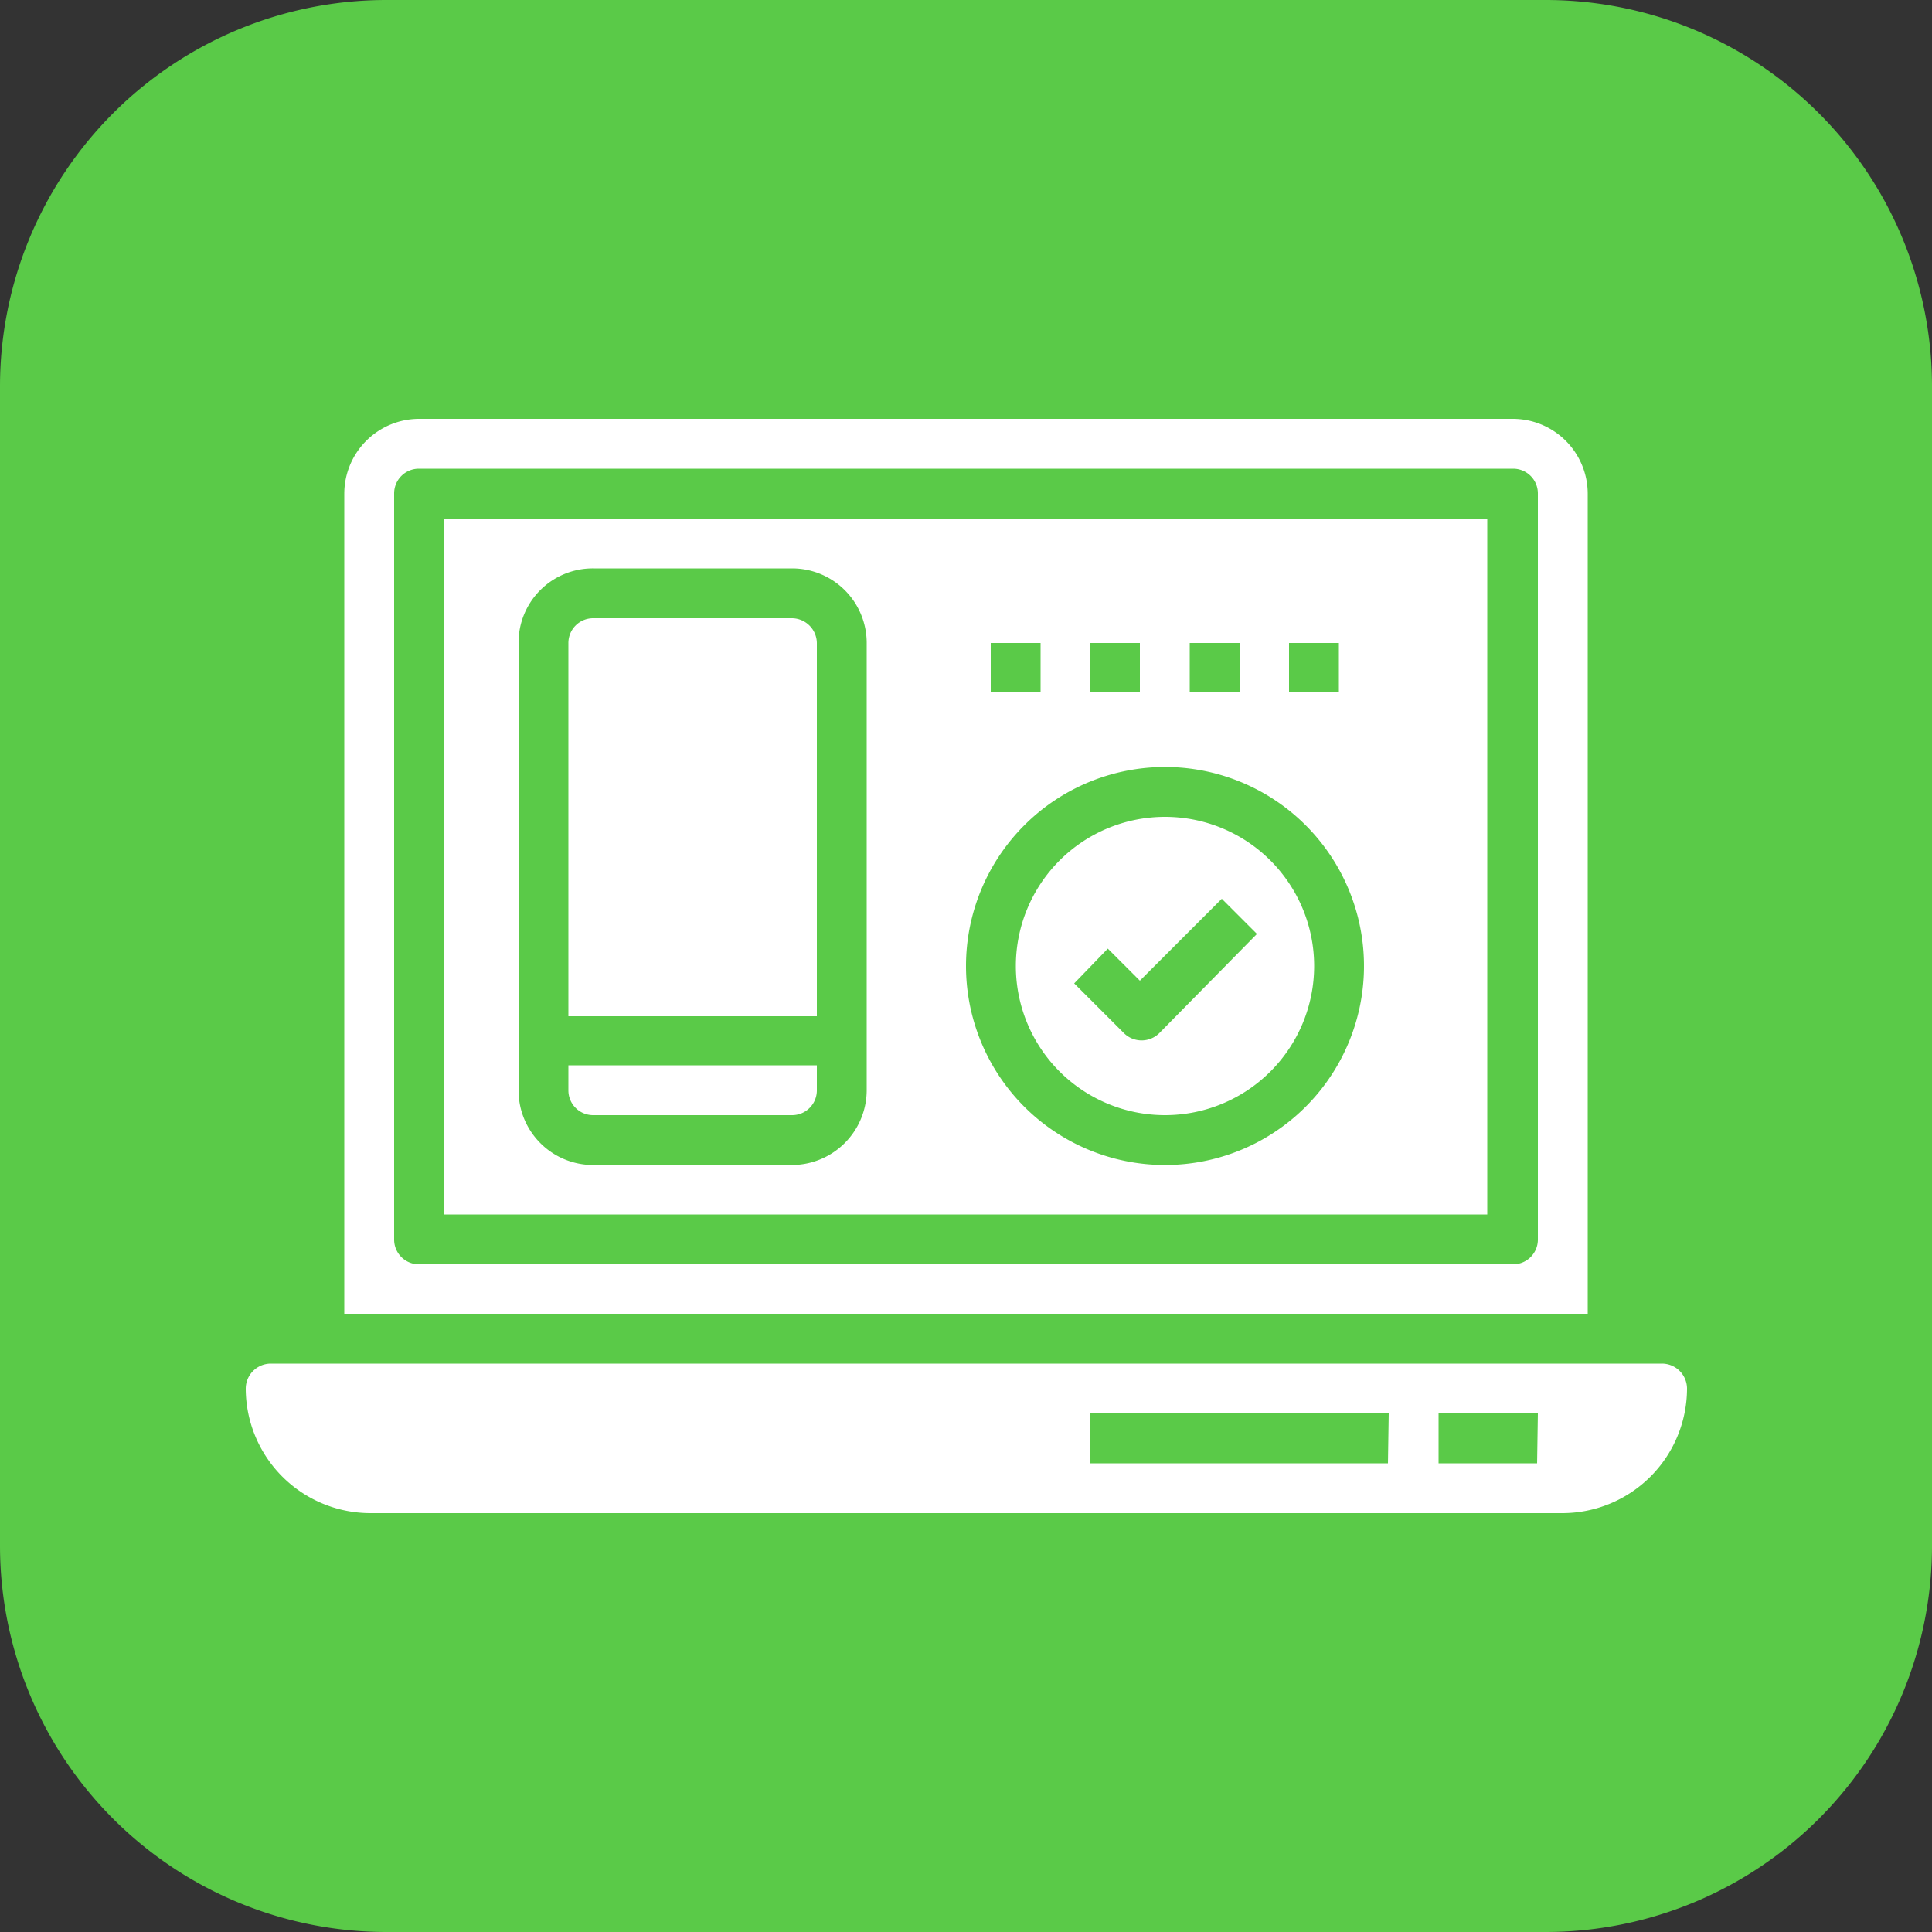
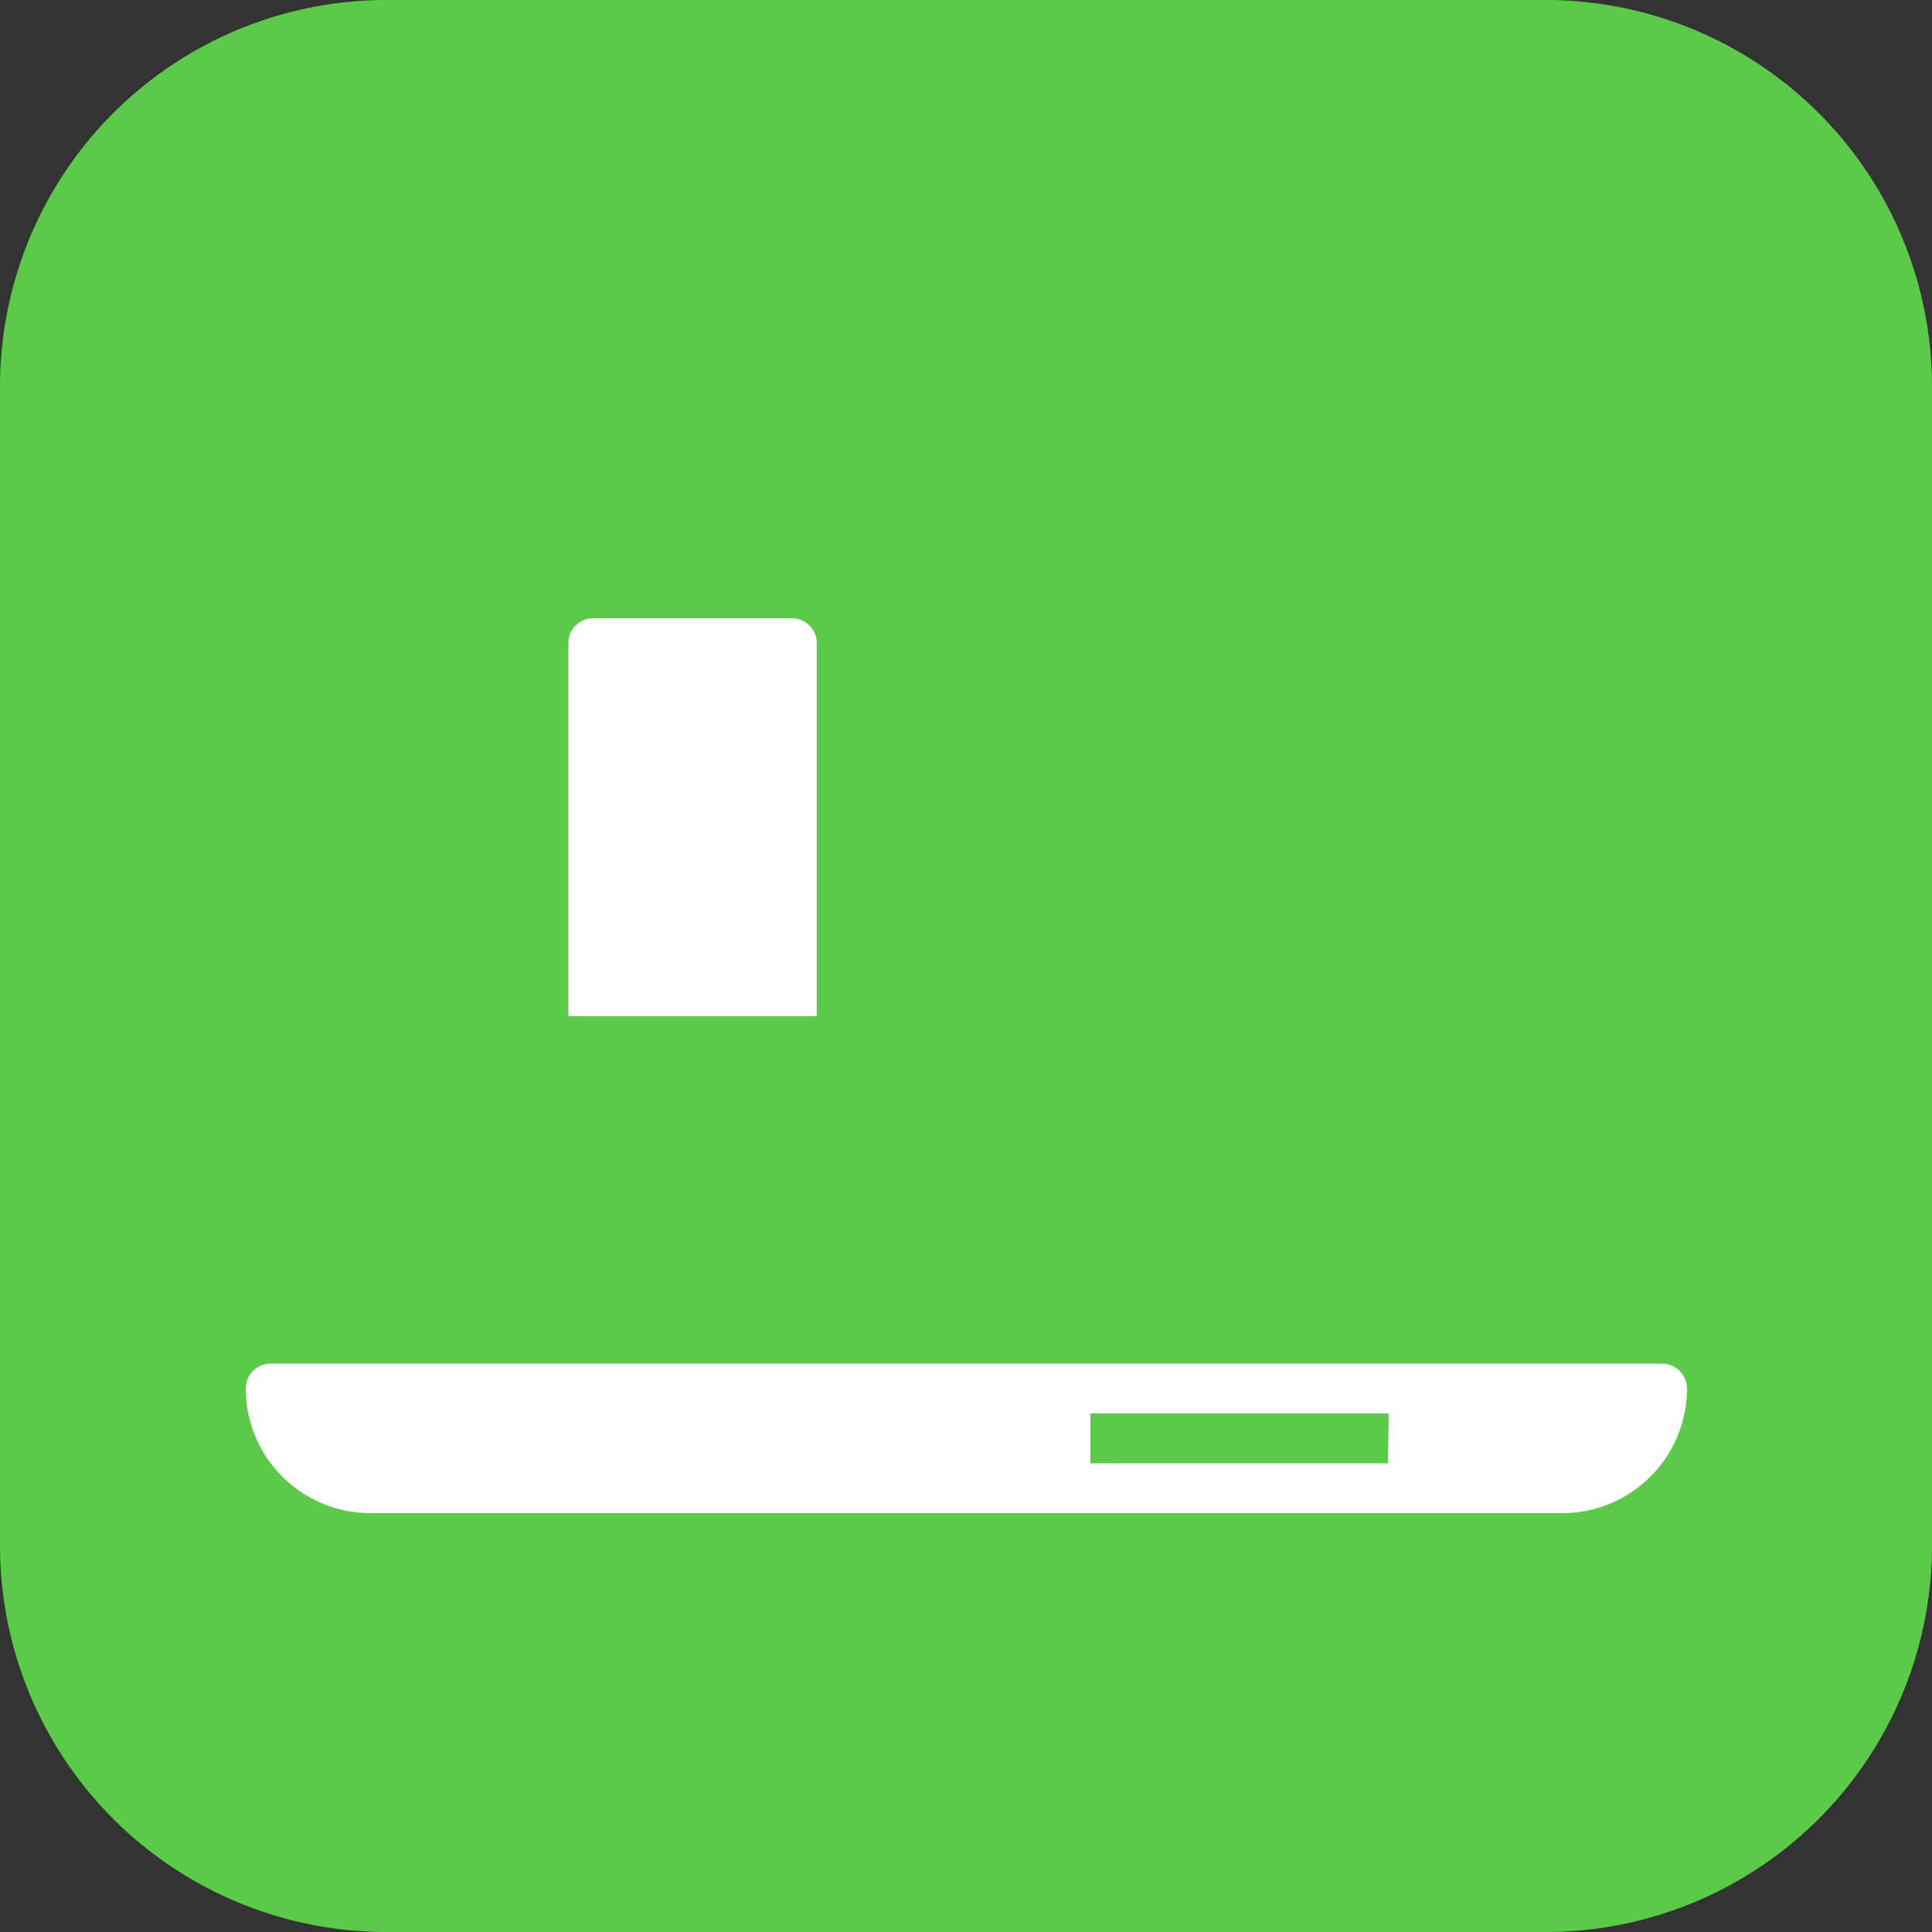
<svg xmlns="http://www.w3.org/2000/svg" viewBox="0 0 50 50">
  <rect x="0" y="0" width="50" height="50" fill="#333333" stroke="none" />
  <defs>
    <style>.cls-1{fill:#5aca48;}.cls-2{fill:#fff;}</style>
  </defs>
  <g id="Layer_2" data-name="Layer 2">
    <g id="Web_Application_Support_Maintenance" data-name="Web Application Support &amp; Maintenance">
      <path class="cls-1" d="M0,10A10,10,0,0,1,10,0H40A10,10,0,0,1,50,10V40A10,10,0,0,1,40,50H10A10,10,0,0,1,0,40Z" />
-       <path class="cls-2" d="M15.35,28.86H20.5a.64.64,0,0,0,.64-.64v-.65H14.71v.65A.64.64,0,0,0,15.35,28.86Z" />
-       <path class="cls-2" d="M11.49,31.43h27v-18h-27ZM33.36,16.64h1.29v1.28H33.36Zm-2.57,0h1.29v1.28H30.79Zm-2.57,0H29.5v1.28H28.22Zm-2.58,0h1.29v1.28H25.64Zm4.51,3.21A5.15,5.15,0,1,1,25,25,5.15,5.15,0,0,1,30.15,19.85ZM13.42,16.64a1.92,1.92,0,0,1,1.93-1.93H20.5a1.93,1.93,0,0,1,1.93,1.93V28.22a1.94,1.94,0,0,1-1.93,1.93H15.35a1.93,1.93,0,0,1-1.93-1.93Z" />
      <path class="cls-2" d="M21.14,16.64A.65.65,0,0,0,20.5,16H15.35a.64.64,0,0,0-.64.65v9.65h6.43Z" />
-       <path class="cls-2" d="M30.15,28.86A3.86,3.86,0,1,0,26.29,25,3.86,3.86,0,0,0,30.15,28.86Zm-1.48-4.31.83.83,2.12-2.12.91.91L30,26.74a.65.65,0,0,1-.91,0l-1.29-1.29Z" />
-       <path class="cls-2" d="M43,35.29H7a.65.65,0,0,0-.64.65,3.23,3.23,0,0,0,3.22,3.22H40.44a3.23,3.23,0,0,0,3.22-3.22A.65.65,0,0,0,43,35.29Zm-7.08,2.58H28.22V36.58h7.72Zm3.86,0H37.23V36.58H39.8Z" />
-       <path class="cls-2" d="M41.09,12.77a1.94,1.94,0,0,0-1.93-1.93H10.84a1.94,1.94,0,0,0-1.93,1.93V34H41.09ZM39.8,32.08a.64.64,0,0,1-.64.64H10.84a.64.64,0,0,1-.64-.64V12.77a.64.64,0,0,1,.64-.64H39.16a.64.64,0,0,1,.64.64Z" />
+       <path class="cls-2" d="M43,35.29H7a.65.65,0,0,0-.64.65,3.23,3.23,0,0,0,3.22,3.22H40.44a3.23,3.23,0,0,0,3.22-3.22A.65.65,0,0,0,43,35.29Zm-7.08,2.58H28.22V36.58h7.72Zm3.86,0H37.23H39.8Z" />
    </g>
  </g>
</svg>